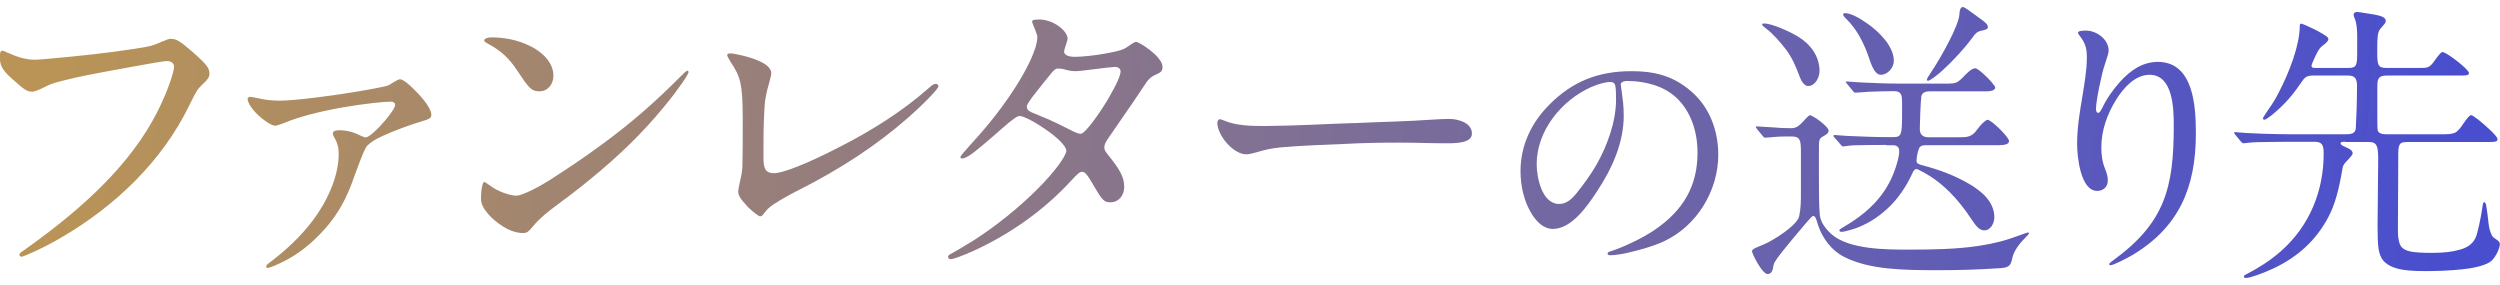
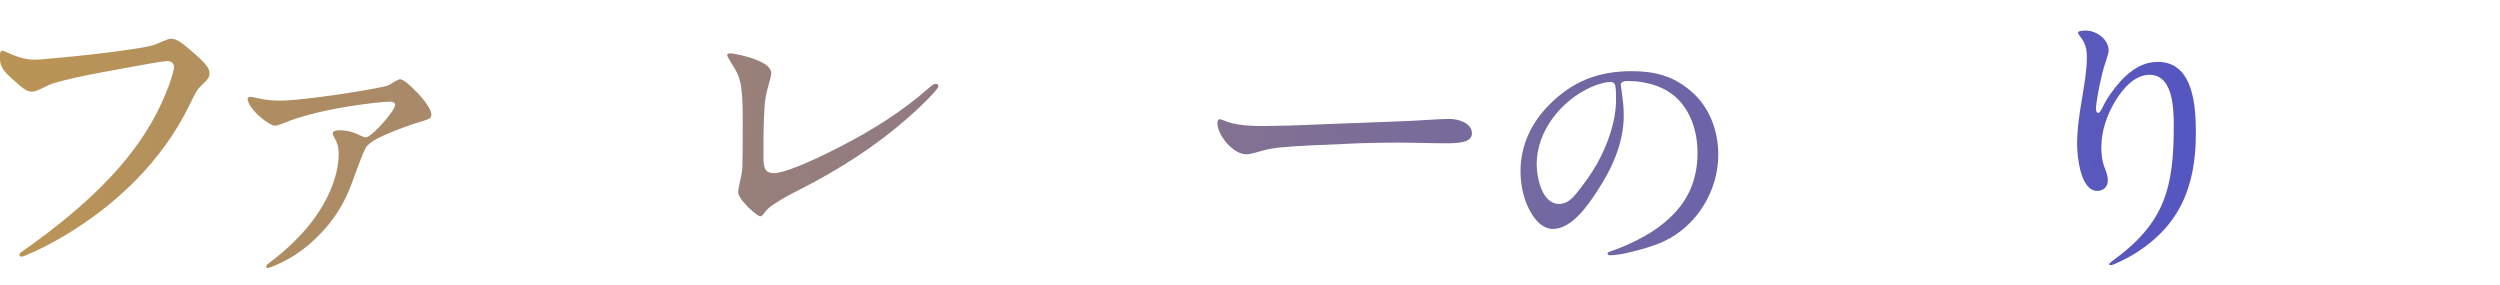
<svg xmlns="http://www.w3.org/2000/svg" xmlns:xlink="http://www.w3.org/1999/xlink" height="37.756" viewBox="0 0 331.35 35.89">
  <linearGradient id="a" gradientUnits="userSpaceOnUse" x1="1.47" x2="323.24" y1="17.65" y2="45.66">
    <stop offset=".01" stop-color="#ba9456" />
    <stop offset="1" stop-color="#494ece" />
  </linearGradient>
  <linearGradient id="b" x1="1.41" x2="323.18" xlink:href="#a" y1="18.35" y2="46.36" />
  <linearGradient id="c" x1="2.03" x2="323.79" xlink:href="#a" y1="11.29" y2="39.3" />
  <linearGradient id="d" x1="2.27" x2="324.03" xlink:href="#a" y1="8.53" y2="36.54" />
  <linearGradient id="e" x1="2.46" x2="324.23" xlink:href="#a" y1="6.26" y2="34.28" />
  <linearGradient id="f" x1="2.85" x2="324.61" xlink:href="#a" y1="1.86" y2="29.88" />
  <linearGradient id="g" x1="2.82" x2="324.58" xlink:href="#a" y1="2.22" y2="30.23" />
  <linearGradient id="h" x1="3.32" x2="325.08" xlink:href="#a" y1="-3.54" y2="24.47" />
  <linearGradient id="i" x1="3.46" x2="325.23" xlink:href="#a" y1="-5.24" y2="22.77" />
  <linearGradient id="j" x1="3.7" x2="325.47" xlink:href="#a" y1="-7.98" y2="20.04" />
  <g fill="none">
    <path d="m2.58 32.82c0-.13.04-.22.56-.56 6.5-4.61 13.09-10.16 17-17.05 1.94-3.4 2.93-6.63 2.93-7.28 0-.56-.47-.77-.95-.77-.39 0-1.98.26-8.7 1.51-2.58.47-4.65.95-6.03 1.34-.73.21-1.08.39-1.94.82-.34.17-.95.39-1.08.39-.77 0-1.08-.17-2.88-1.81-1.29-1.16-1.51-1.76-1.51-2.84 0-.52.09-.78.3-.78s.47.13.73.26c.6.26 1.25.52 1.85.69 1.29.3 1.59.3 3.83.09 3.79-.34 7.53-.73 11.11-1.29 2.24-.34 2.5-.43 3.75-.99.6-.26.86-.34 1.08-.34.69 0 1.21.26 2.93 1.77 1.98 1.76 2.2 2.15 2.2 2.88 0 .34-.13.69-.99 1.46-.6.56-.77.86-1.68 2.71-3.57 7.36-9.73 13.26-16.75 17.39-2.67 1.59-5.25 2.67-5.47 2.67-.13 0-.3-.09-.3-.26z" fill="url(#a)" />
    <path d="m35.3 34.41c0-.17.04-.26.34-.47 2.24-1.68 4.22-3.53 5.81-5.64 1.85-2.45 3.44-5.77 3.44-8.83 0-.9-.17-1.46-.56-2.15-.17-.3-.22-.43-.22-.56 0-.3.34-.43.86-.43.9 0 1.85.22 2.67.65.26.13.69.3.82.3.47 0 1.72-1.21 2.58-2.24.73-.86 1.33-1.72 1.33-2.07 0-.3-.3-.43-.56-.43-.86 0-3.57.26-6.72.82-2.63.47-5.55 1.21-7.36 1.98-.65.26-1.08.39-1.25.39-.26 0-.73-.21-1.21-.56-1.29-.86-2.45-2.24-2.45-3.01 0-.17.22-.26.34-.26.09 0 .6.09 1.59.3.56.13 1.55.21 2.37.21 1.98 0 7.28-.69 10.72-1.29 3.4-.6 3.57-.65 4-.95.73-.47 1.08-.6 1.16-.6.39 0 1.16.56 2.58 2.07.9.99 1.59 2.02 1.59 2.63 0 .43-.17.56-1.33.9-1.33.39-3.49 1.16-5.17 1.94-.77.34-1.51.77-2.02 1.29-.17.17-.52.86-1.42 3.31-.47 1.34-.82 2.24-1.08 2.84-1.08 2.45-2.45 4.35-4.35 6.16-1.42 1.38-3.06 2.5-4.74 3.27-.99.47-1.46.6-1.59.6-.09 0-.22-.04-.22-.17z" fill="url(#b)" />
-     <path d="m91.26 8.63c0 .26-1.21 2.11-3.19 4.52-2.97 3.62-6.11 6.63-9.86 9.69-1.46 1.21-3.44 2.71-4.39 3.4-1.25.9-2.45 1.94-3.01 2.63-.82.99-.95 1.08-1.55 1.08-.69 0-1.64-.26-2.58-.86-1.46-.9-2.93-2.41-2.93-3.62 0-1.38.22-2.28.43-2.28.09 0 .3.13 1.08.69.52.39 2.15 1.12 3.19 1.12.6 0 2.45-.82 4.48-2.11 3.01-1.94 4.56-3.01 6.63-4.52 3.87-2.8 7.28-5.77 10.68-9.21.39-.39.77-.73.82-.73.09 0 .22.13.22.21zm-21.05-3.49c1.55.73 3.14 2.15 3.14 3.96 0 1.12-.73 2.07-1.85 2.07s-1.46-.52-3.01-2.84c-.99-1.51-2.11-2.54-3.62-3.36-.65-.34-.69-.43-.69-.56 0-.22.47-.39.9-.39 1.81 0 3.53.34 5.12 1.12z" fill="url(#c)" />
    <path d="m99.05 26.41c-.99-1.03-1.21-1.51-1.21-1.98 0-.13.13-.86.26-1.42.17-.69.26-1.21.3-1.89.04-1.38.04-3.62.04-6.33 0-4.74-.34-5.6-1.59-7.49-.34-.56-.47-.82-.47-.95 0-.17.3-.21.43-.21.52 0 2.54.47 3.44.86 1.16.47 1.64.86 1.89 1.38.13.26.13.47-.13 1.42-.52 1.85-.65 2.45-.73 4.43-.09 1.94-.09 2.93-.09 5.77 0 1.51.34 2.02 1.42 2.02s4.22-1.16 8.95-3.62c4.09-2.11 8.01-4.56 11.49-7.62.52-.47.73-.6.99-.6.22 0 .34.17.34.34 0 .22-1.25 1.68-3.96 4.09-4.35 3.83-9.13 6.89-14.46 9.6-1.21.6-2.37 1.25-3.49 1.98-.52.34-.9.73-1.25 1.21-.13.17-.26.34-.47.34s-1.03-.65-1.72-1.33z" fill="url(#d)" />
-     <path d="m125.66 33.12c0-.17.04-.26.65-.56.39-.21 1.98-1.16 2.67-1.59 2.93-1.85 6.24-4.52 8.65-6.97 2.2-2.2 3.7-4.31 3.7-4.95 0-.34-.43-1.12-2.15-2.41-1.94-1.42-3.53-2.2-4.05-2.2-.26 0-.82.34-2.2 1.55-.77.69-2.02 1.76-2.84 2.45-1.46 1.25-2.2 1.64-2.58 1.64-.13 0-.22-.09-.22-.21 0-.09.34-.52 1.42-1.72 1.29-1.42 2.24-2.5 3.53-4.18 1.76-2.32 3.27-4.65 4.3-6.84.56-1.21.95-2.32.95-3.19 0-.13-.09-.39-.3-.95-.26-.6-.39-.95-.39-1.08 0-.17.26-.26.95-.26 1.25 0 2.54.69 3.23 1.46.3.34.52.77.52 1.08 0 .09-.04.26-.17.65-.22.65-.3.95-.3 1.03 0 .43.43.73 1.46.73.86 0 2.63-.17 4.22-.47 1.81-.34 2.24-.52 2.67-.82.86-.6 1.03-.69 1.21-.69.39 0 3.49 1.94 3.49 3.31 0 .56-.17.73-1.08 1.12-.39.17-.77.52-1.03.9l-1.94 2.88-3.23 4.69c-.3.47-.43.73-.43 1.08 0 .3.04.43.56 1.08 1.42 1.77 2.07 2.8 2.07 4.18 0 1.08-.69 2.02-1.85 2.02-.77 0-1.03-.21-2.15-2.15-.9-1.55-1.21-1.89-1.55-1.89s-.56.17-1.51 1.21c-3.57 3.87-8.01 7.02-12.87 9.25-1.51.69-2.8 1.12-3.01 1.12-.17 0-.39-.04-.39-.3zm21.27-21.05c1.12-1.89 1.59-3.06 1.59-3.53 0-.39-.34-.6-.73-.6-.22 0-1.21.09-3.83.43-.6.09-1.16.13-1.38.13-.56 0-.99-.09-1.59-.26-.17-.04-.47-.09-.73-.09-.34 0-.47.09-.9.6-.86 1.03-1.33 1.64-2.58 3.23-.13.17-.69.99-.69 1.16 0 .39.17.6.65.82l2.37.99c1.03.47 1.46.69 2.58 1.25.9.47 1.29.6 1.55.6.56 0 2.37-2.5 3.7-4.73z" fill="url(#e)" />
    <path d="m179.38 15.39c3.49-.17 7.02-.22 10.5-.47.73-.04 1.51-.09 2.2-.09 1.12 0 3.01.47 3.01 1.94 0 1.21-1.89 1.29-3.36 1.29-2.07 0-4.18-.09-6.24-.09-2.41 0-4.82.04-7.23.17-2.88.13-5.73.21-8.61.47-1.29.13-2.07.34-3.14.65-.47.13-.95.26-1.33.26-1.72 0-3.83-2.5-3.83-4.18 0-.17.09-.47.34-.47.09 0 .22.04.43.13 1.64.73 3.66.77 5.55.77 4.52-.04 7.62-.26 11.71-.39z" fill="url(#f)" />
    <path d="m214.84 10.36c0 .24.03.34.1.82.14 1.03.27 1.95.27 3.19 0 3.63-1.54 7.03-3.53 10.04-1.23 1.89-3.36 5-5.86 5-1.23 0-2.16-.96-2.78-1.95-1.06-1.68-1.51-3.77-1.51-5.72 0-3.39 1.44-6.41 3.8-8.78 3.09-3.12 6.51-4.46 10.93-4.46 2.95 0 5.45.58 7.85 2.64 2.47 2.09 3.63 5.24 3.63 8.43 0 4.76-2.81 9.43-7.2 11.48-1.47.69-3.19 1.13-4.59 1.47-.82.21-1.89.38-2.54.38-.14 0-.34-.03-.34-.24 0-.14.17-.21.27-.24 1.82-.58 4.28-1.75 5.86-2.81 3.98-2.67 5.79-5.96 5.79-10.32 0-3.87-1.71-7.54-5.42-8.84-1.27-.45-2.67-.65-3.84-.65-.69 0-.93.24-.93.55zm-3.87.21c-4.04 1.78-7.3 5.86-7.3 10.25 0 1.75.69 5.28 2.98 5.28.99 0 1.71-.69 2.26-1.37.99-1.23 1.95-2.54 2.71-3.87 1.41-2.5 2.57-5.66 2.57-8.57 0-.65 0-1.37-.1-1.85-.07-.38-.31-.51-.72-.51-.45 0-1.51.24-2.4.65z" fill="url(#g)" />
-     <path d="m232.88 16.17c-.12-.16-.16-.23-.16-.27 0-.08.08-.08.12-.08l2.03.12c.86.08 1.6.12 2.5.12.82 0 1.13-.35 2.07-1.37.16-.16.35-.35.43-.35.39 0 2.5 1.48 2.5 2.07 0 .35-.55.63-.82.78-.43.23-.47.55-.47 1.33v4.41c0 1.17 0 3.55.12 4.65.12 1.02.82 1.87 1.56 2.54 2.34 2.03 7.23 2.03 10.19 2.03 3.12 0 6.33-.04 9.41-.51 1.99-.31 3.52-.7 5.39-1.41.59-.23.98-.35 1.09-.35.04 0 .08.04.08.08 0 .16-.31.43-.47.59-.78.78-1.56 1.76-1.76 2.81s-.59 1.17-1.6 1.25c-2.73.19-5.47.27-8.2.27-4.77 0-9.14-.08-12.46-1.76-1.64-.82-2.85-2.42-3.44-4.14-.23-.74-.35-1.29-.66-1.29-.16 0-.43.35-.86.82-.82.94-1.99 2.38-2.27 2.7-.63.74-1.56 1.91-1.95 2.54-.16.27-.23.59-.27.9-.08.43-.31.74-.7.74-.74 0-2.07-2.73-2.07-3.01 0-.31.47-.47 1.52-.9 1.17-.47 4.45-2.5 4.73-3.75.23-1.09.23-1.91.23-3.28v-5.31c0-1.56-.12-1.99-1.33-1.99h-.7c-.51 0-1.21.04-1.64.08-.39.04-.78.08-1.05.08-.16 0-.2-.04-.35-.23l-.74-.9zm6.8-5.7c-.62 0-.98-.78-1.17-1.29-.51-1.37-1.05-2.62-1.95-3.75-.7-.86-1.48-1.8-2.38-2.5-.39-.31-.63-.47-.63-.63 0-.12.2-.12.27-.12 1.09 0 3.59 1.17 4.53 1.76 1.6.98 2.81 2.58 2.81 4.53 0 .82-.55 1.99-1.48 1.99zm10.35 7.81c-1.09 0-2.97 0-4.18.04-.86.04-1.45.16-1.56.16s-.16-.04-.35-.27l-.78-.9c-.12-.12-.16-.16-.16-.23s.08-.12.16-.12l1.64.12c1.88.08 3.63.16 5.43.16h.74c1.05 0 1.13-.39 1.13-2.97v-1.64c0-.94-.08-1.48-1.09-1.48-.9 0-2.27.04-3.36.08-.66.04-1.29.12-1.72.12-.16 0-.2-.04-.35-.23l-.74-.9c-.12-.12-.2-.23-.2-.27 0-.08.12-.08.16-.08l1.76.12c1.76.08 3.55.16 5.31.16h6.25c.98 0 1.29-.08 1.95-.74.74-.78 1.29-1.29 1.72-1.29.39 0 1.68 1.25 2.11 1.76.27.31.55.66.55.78 0 .43-.7.51-1.09.51h-7.58c-.55 0-1.05.16-1.13.7-.08.43-.2 3.67-.2 4.3 0 .74.43 1.09 1.13 1.09h4.26c.82 0 1.52-.04 2.15-.94.51-.7 1.17-1.37 1.44-1.37.51 0 2.85 2.3 2.85 2.81 0 .47-.7.55-1.41.55h-9.45c-.43 0-.9 0-1.09.47-.16.39-.31 1.17-.31 1.6 0 .39.31.47.9.63 2.11.55 4.18 1.33 6.05 2.42 1.68.98 3.36 2.38 3.36 4.45 0 .74-.47 1.72-1.33 1.72-.7 0-1.13-.62-1.76-1.56-1.72-2.58-3.75-4.8-6.52-6.25-.43-.23-.59-.31-.74-.31-.23 0-.39.27-.51.55-.82 1.76-1.88 3.4-3.4 4.77-1.13 1.02-2.19 1.72-3.63 2.34-.63.27-1.99.66-2.34.66-.16 0-.31-.04-.31-.2 0-.12.2-.23.27-.27 3.32-1.91 5.9-4.22 7.15-7.93.23-.7.51-1.56.51-2.3 0-.55-.31-.78-.82-.78h-.86zm-.74-9.3c-.98 0-1.45-1.95-1.72-2.66-.63-1.72-1.52-3.44-2.85-4.73-.12-.12-.43-.39-.43-.62 0-.12.16-.16.27-.16.74 0 1.88.63 2.93 1.37 1.56 1.09 3.52 3.01 3.52 4.96 0 .9-.82 1.84-1.72 1.84zm11.64-8.55c.51.35 1.17.86 1.72 1.25.59.43.82.66.82.98 0 .27-.27.35-.98.51-.51.12-.78.47-1.05.86-1.05 1.44-2.58 3.09-3.98 4.37-.55.51-1.64 1.37-1.91 1.37-.12 0-.16-.04-.16-.16s.27-.55.51-.9c1.37-2.03 3.71-6.25 3.79-7.69.04-.66.16-1.02.47-1.02.12 0 .39.16.78.43z" fill="url(#h)" />
    <path d="m279.55 34.1c0-.16.35-.39.51-.51 6.87-5 8.05-9.61 8.05-17.85 0-2.23-.08-6.76-3.2-6.76-1.95 0-3.48 1.76-4.45 3.32-1.17 1.88-1.95 4.06-1.95 6.29 0 1.02.12 1.95.51 2.89.2.51.35.98.35 1.52 0 .82-.59 1.37-1.41 1.37-2.23 0-2.66-4.61-2.66-6.21 0-2.15.35-4.26.7-6.33.27-1.72.59-3.4.59-5.16 0-1.13-.16-1.84-.94-2.85-.12-.16-.23-.27-.23-.43 0-.2.47-.27 1.05-.27 1.37 0 3.01 1.13 3.01 2.66 0 .27-.16.82-.51 1.84-.43 1.21-1.17 4.88-1.17 5.86 0 .19.04.55.31.55.16 0 .39-.39.47-.55.62-1.33 1.48-2.54 2.46-3.63 1.33-1.45 2.93-2.58 4.96-2.58 4.77 0 5.04 5.98 5.04 9.49 0 7.15-2.23 12.46-8.51 16.17-.55.31-2.38 1.29-2.81 1.29-.08 0-.16-.04-.16-.12z" fill="url(#i)" />
-     <path d="m310.88 17.85c-.43 0-.66.04-.66.2 0 .23.31.35.66.51.74.31.94.55.94.82 0 .16-.12.35-.94 1.21-.31.35-.35.47-.43.94-.43 2.58-.98 4.69-1.84 6.29-1.64 3.12-4.06 5.27-7.15 6.76-1.48.7-3.24 1.33-3.79 1.33-.12 0-.27-.04-.27-.2 0-.12.12-.2.51-.39 1.29-.66 3.01-1.72 4.41-2.97 3.83-3.36 5.66-8.05 5.66-12.89 0-1.13-.16-1.6-1.21-1.6h-3.63c-1.13 0-4.37.04-4.65.08-.27.04-1.02.12-1.13.12s-.23-.08-.35-.23l-.74-.9c-.12-.16-.16-.23-.16-.27 0-.08.08-.08.12-.08l1.6.12c.43.04 3.71.16 5.47.16h7.73c.86 0 1.17-.27 1.21-.82.08-1.25.16-3.75.16-5.59 0-.82-.2-1.37-1.13-1.37h-4.65c-.9 0-1.13.2-1.6.9-.98 1.44-1.91 2.62-3.44 3.94-.7.63-1.33 1.02-1.44 1.02-.16 0-.2-.08-.2-.2 0-.08.08-.23.62-1.02.82-1.17 1.05-1.6 1.48-2.42 1.41-2.7 2.77-6.29 2.77-8.79 0-.23.04-.31.23-.31.12 0 1.8.78 2.23 1.02 1.05.59 1.33.78 1.33 1.02 0 .31-.39.59-.78.9-.43.31-.7.82-1.29 2.15-.08.16-.16.39-.16.51 0 .23.2.27.43.27h4.45c1.17 0 1.17-.39 1.17-2.38v-1.76c0-.78-.04-1.64-.27-2.27-.2-.47-.2-.51-.2-.66 0-.23.23-.35.43-.35.16 0 .7.08.9.12.59.08 1.09.16 1.45.23 1.05.19 1.48.43 1.48.86 0 .23-.2.43-.74 1.05-.35.43-.39 1.21-.39 2.66v.43c0 1.76.12 2.07 1.25 2.07h4.49c1.17 0 1.25-.08 2.27-1.52.2-.27.51-.59.62-.59.55 0 3.52 2.31 3.52 2.77 0 .31-.2.35-1.17.35h-9.76c-1.17 0-1.21.59-1.21 1.56v3.4c0 .94 0 1.95.04 2.23.04.39.43.59 1.13.59h7.66c.86 0 1.33-.08 1.64-.31.27-.2.55-.51.9-1.05.51-.74.86-1.17 1.05-1.17.27 0 1.37.86 2.73 2.15.51.51.78.86.78 1.02 0 .31-.2.39-1.25.39h-10.78c-1.02 0-1.13.35-1.13 1.84v1.41c0 2.58-.04 5.16-.04 7.77v.98c0 .82.2 1.64.51 1.95.51.51 1.25.74 3.98.74 1.6 0 2.66-.12 3.75-.43.86-.24 1.6-.66 2.03-1.52.31-.63.74-2.85.9-3.91.08-.59.12-.86.27-.86.12 0 .23.23.27.51.12.7.2 1.33.31 2.38.08.78.35 1.41.51 1.64.08.12.23.23.59.47.23.16.39.31.39.55 0 .66-.7 2.03-1.37 2.42-.82.51-2.42.82-3.67.94-1.56.16-3.24.23-4.84.23-3.16 0-4.61-.35-5.59-1.41-.27-.31-.55-.98-.62-1.64-.08-.63-.12-1.45-.12-2.81l.08-8.55c.04-2.23-.16-2.7-1.25-2.7h-3.09z" fill="url(#j)" />
  </g>
</svg>